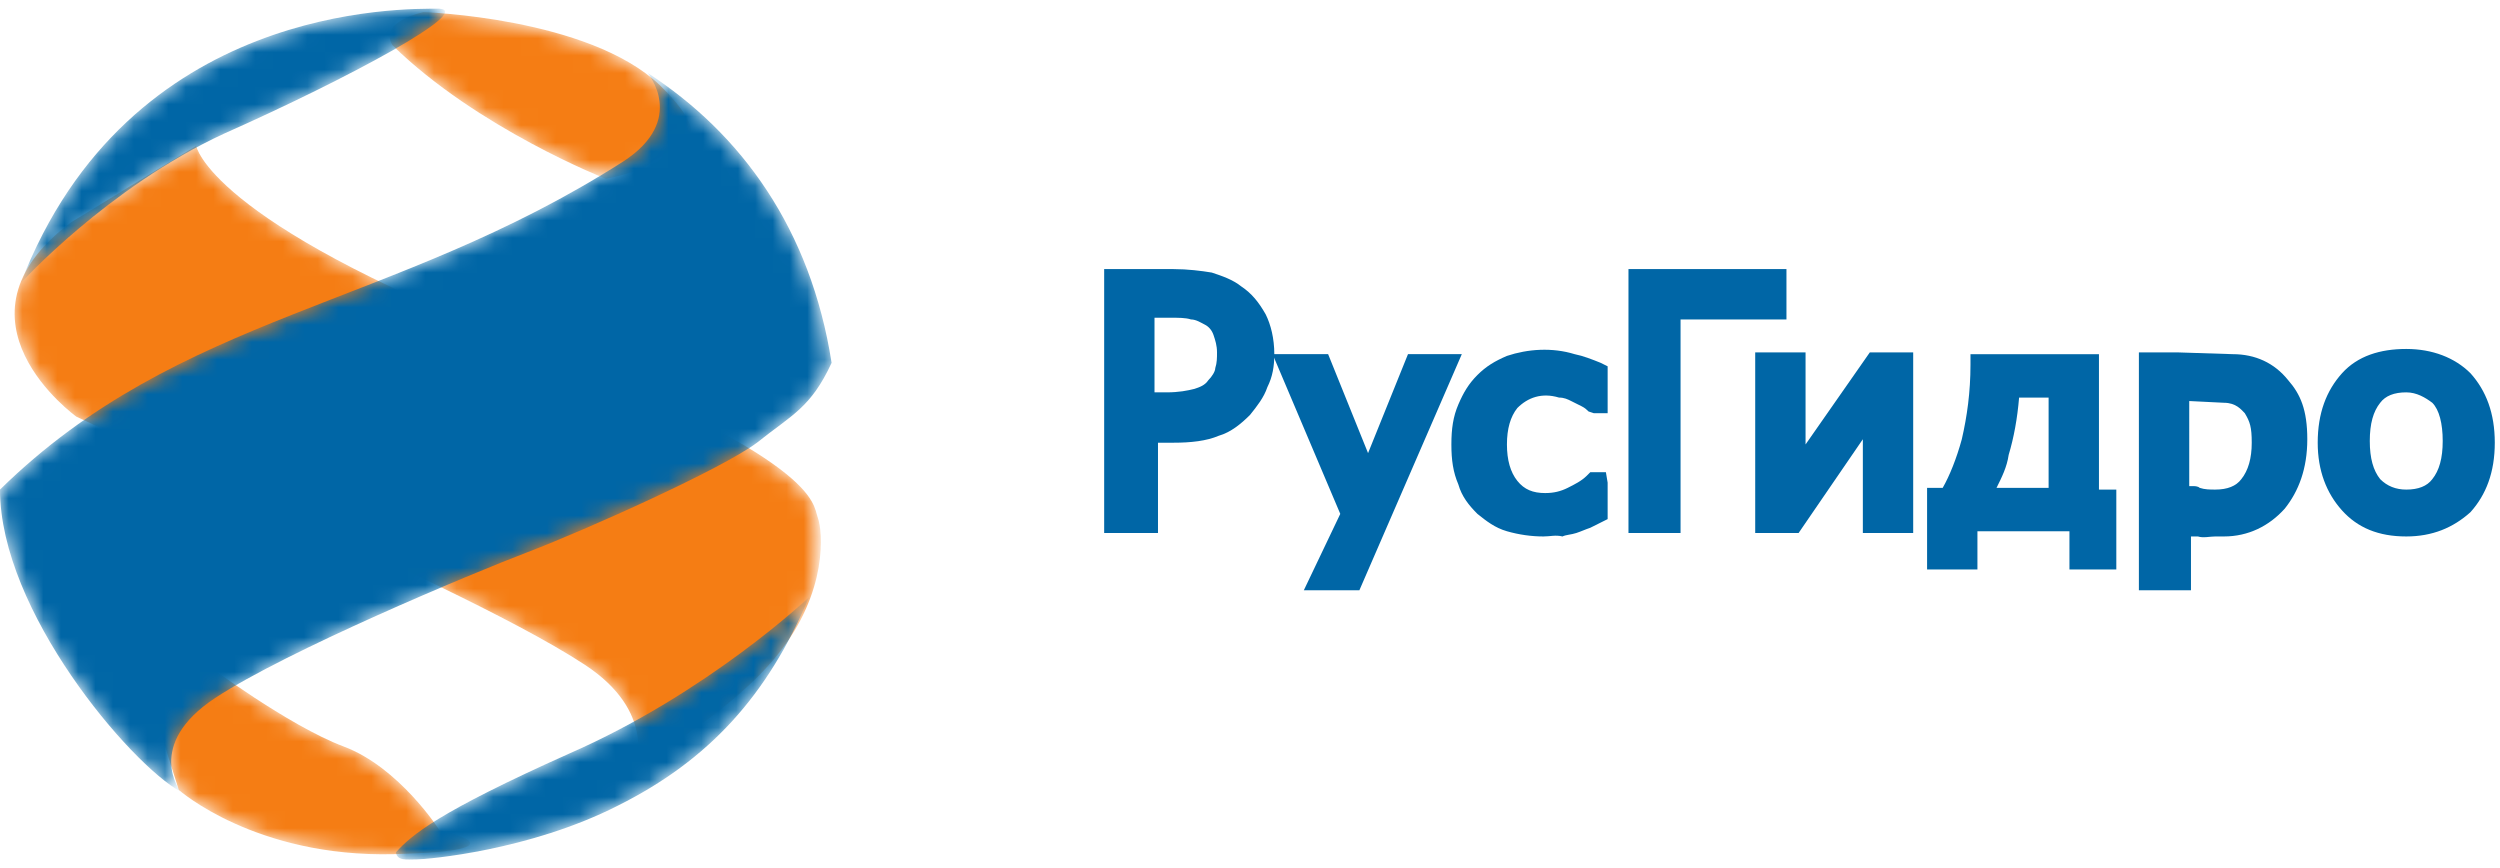
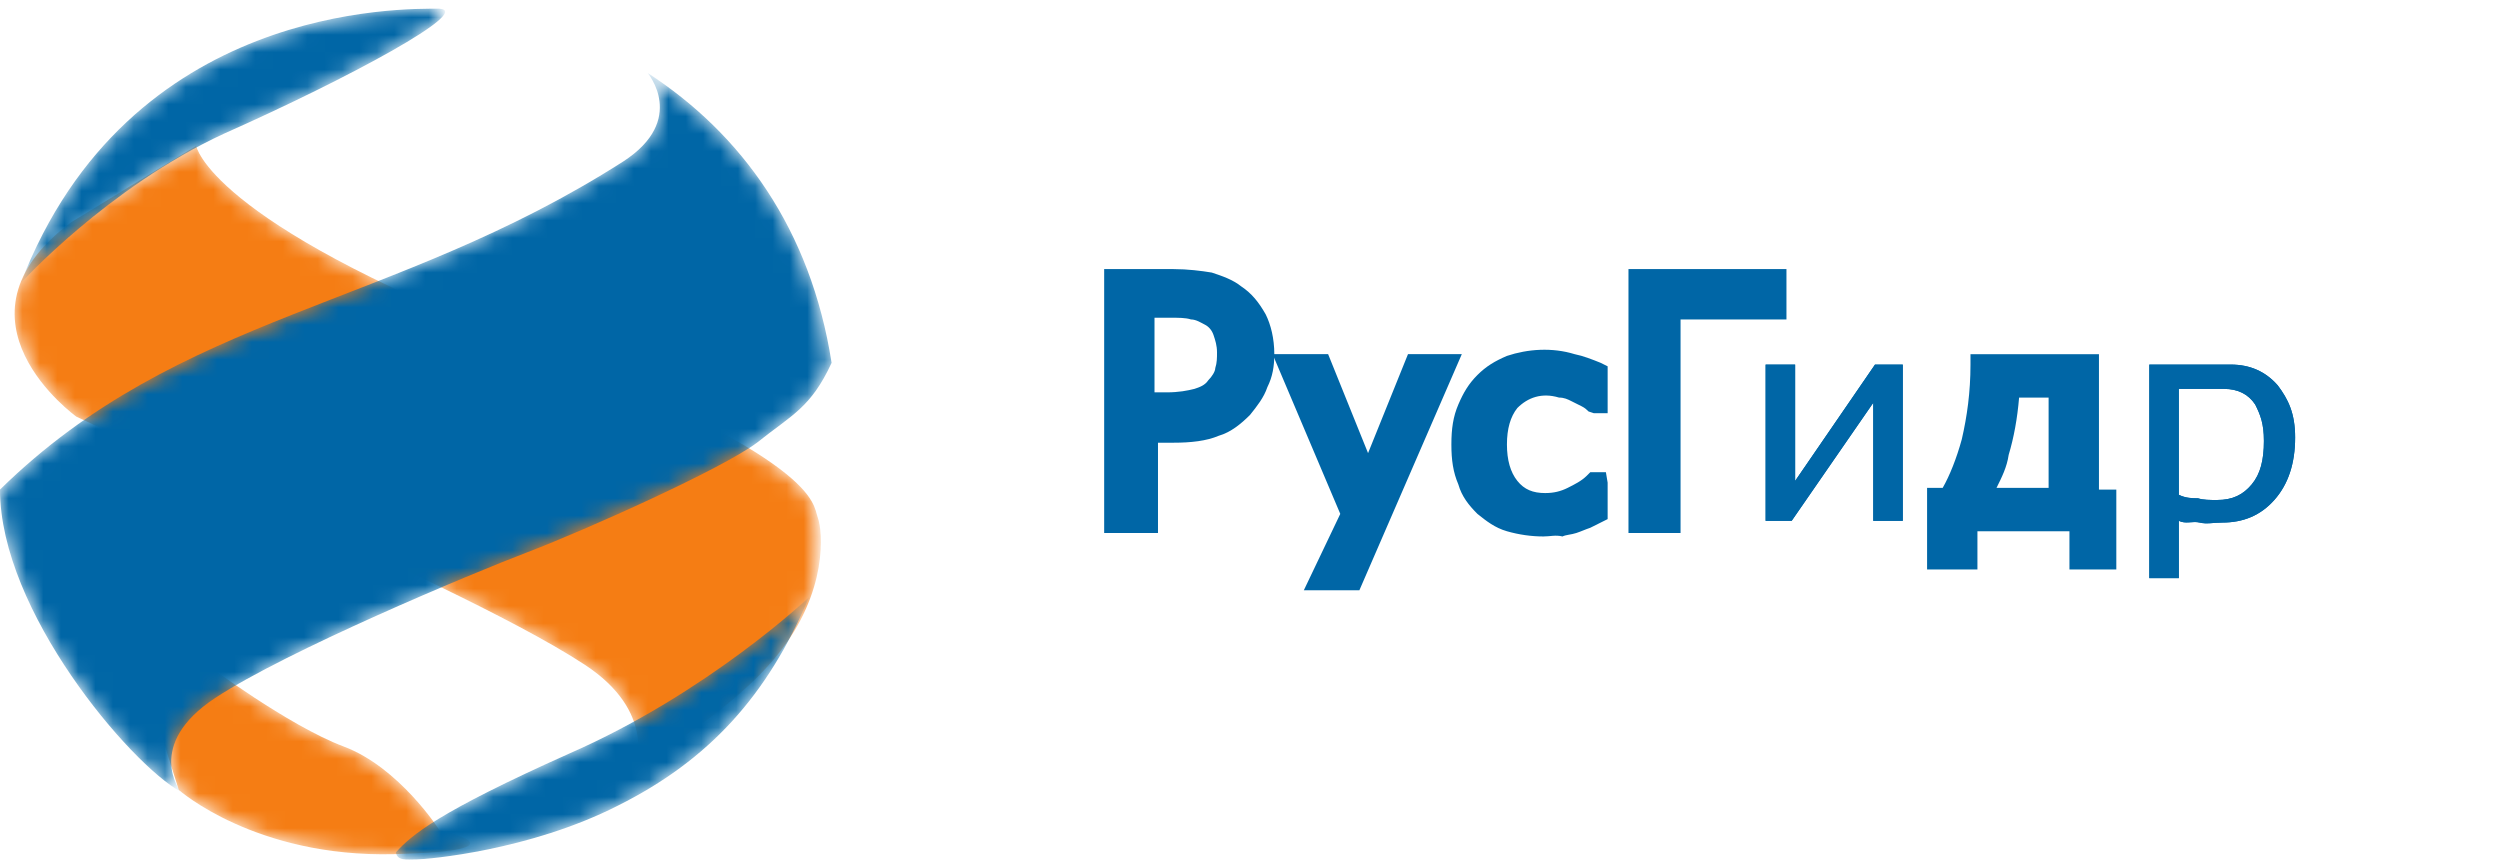
<svg xmlns="http://www.w3.org/2000/svg" version="1.1" id="Слой_1" x="0" y="0" viewBox="0 0 144 50" xml:space="preserve" enable-background="new 0 0 144 50">
  <style>.st0{fill:#0066a6}.st3{fill:#f57d14}</style>
  <path class="st0" d="M70.8 20.4c0-.5-.1-.9-.2-1.3-.2-.4-.4-.6-.7-.9-.3-.2-.6-.3-1-.4-.4-.1-.8-.1-1.4-.1H66v5.6h1.2c.7 0 1.3-.1 1.7-.2.4-.1.8-.3 1.1-.6.3-.3.5-.6.6-.9.1-.4.2-.8.2-1.2zm1.8-.1c0 .6-.1 1.2-.3 1.7-.2.5-.5 1-.9 1.4-.5.5-1 .8-1.6 1.1-.6.2-1.4.4-2.3.4H66V30h-1.8V16.1h3.3c.8 0 1.5.1 2 .2.6.1 1 .4 1.5.7.5.4.9.8 1.2 1.3.3.6.4 1.2.4 2z" />
  <path class="st0" d="M70.8 20.4c0-.5-.1-.9-.2-1.3-.2-.4-.4-.6-.7-.9-.3-.2-.6-.3-1-.4-.4-.1-.8-.1-1.4-.1H66v5.6h1.2c.7 0 1.3-.1 1.7-.2.4-.1.8-.3 1.1-.6.3-.3.5-.6.6-.9.1-.4.2-.8.2-1.2zm1.8-.1c0 .6-.1 1.2-.3 1.7-.2.5-.5 1-.9 1.4-.5.5-1 .8-1.6 1.1-.6.2-1.4.4-2.3.4H66V30h-1.8V16.1h3.3c.8 0 1.5.1 2 .2.6.1 1 .4 1.5.7.5.4.9.8 1.2 1.3.3.6.4 1.2.4 2z" />
  <path class="st0" d="M66.6 30.7h-3V15.5h4c.8 0 1.6.1 2.2.2.6.2 1.2.4 1.7.8.6.4 1 .9 1.4 1.6.3.6.5 1.4.5 2.3 0 .7-.1 1.3-.4 1.9-.2.6-.6 1.1-1 1.6-.5.5-1.1 1-1.8 1.2-.7.3-1.6.4-2.6.4h-.9v5.2zm-1.7-1.3h.5v-5.2h2.1c.9 0 1.6-.1 2.1-.3.5-.2 1-.5 1.4-.9.3-.3.5-.7.7-1.2.2-.5.3-1 .3-1.5 0-.7-.1-1.2-.4-1.7-.2-.5-.6-.8-1-1.1-.4-.3-.8-.4-1.3-.6-.5-.1-1.1-.2-1.9-.2h-2.7v12.7zm2.3-5.5h-1.8v-6.8h2.1c.6 0 1.1 0 1.5.1.4.1.9.3 1.2.5.4.3.7.7.9 1.1.2.4.3.9.3 1.5 0 .5-.1 1-.2 1.4-.1.4-.4.8-.7 1.1-.4.4-.8.7-1.4.8-.5.2-1.1.3-1.9.3zm-.6-1.3h.6c.7 0 1.2-.1 1.6-.2.3-.1.6-.2.8-.5.2-.2.4-.5.4-.7.1-.3.1-.6.1-.9 0-.4-.1-.7-.2-1-.1-.3-.3-.5-.5-.6-.2-.1-.5-.3-.8-.3-.3-.1-.7-.1-1.3-.1h-.8v4.3zM83.2 21l-5.4 12.4H76l1.8-3.8-3.6-8.6H76l2.7 6.7 2.7-6.7h1.8z" />
  <path class="st0" d="M83.2 21l-5.4 12.4H76l1.8-3.8-3.6-8.6H76l2.7 6.7 2.7-6.7h1.8z" />
  <path class="st0" d="M78.3 34h-3.2l2.1-4.4-3.9-9.2h3.2l2.3 5.7 2.3-5.7h3.1L78.3 34zm-1.2-1.3h.4l4.8-11.2h-.4l-3.1 7.8-3.1-7.8h-.5l3.4 8-1.5 3.2zm11.8-2.5c-.7 0-1.3-.1-1.9-.3-.6-.2-1.1-.5-1.5-.9-.4-.4-.7-.9-1-1.5-.2-.6-.3-1.3-.3-2.1s.1-1.5.4-2.1c.2-.6.5-1.1.9-1.5.4-.4.9-.7 1.5-.9.6-.2 1.2-.3 1.9-.3.5 0 1.1.1 1.6.2s1 .3 1.4.5V23h-.1c-.1-.1-.3-.2-.5-.3-.2-.1-.4-.2-.7-.4-.2-.1-.5-.2-.8-.3-.3-.1-.6-.1-.9-.1-.9 0-1.6.3-2.1.9-.5.6-.8 1.4-.8 2.5s.3 1.9.8 2.5c.5.6 1.2.9 2.1.9.5 0 1.1-.1 1.6-.3.5-.2.9-.5 1.3-.8h.1v1.7l-.6.3c-.2.1-.5.2-.7.2-.3.1-.5.1-.8.2-.2.2-.5.2-.9.2z" />
  <path class="st0" d="M88.9 30.2c-.7 0-1.3-.1-1.9-.3-.6-.2-1.1-.5-1.5-.9-.4-.4-.7-.9-1-1.5-.2-.6-.3-1.3-.3-2.1s.1-1.5.4-2.1c.2-.6.5-1.1.9-1.5.4-.4.9-.7 1.5-.9.6-.2 1.2-.3 1.9-.3.5 0 1.1.1 1.6.2s1 .3 1.4.5V23h-.1c-.1-.1-.3-.2-.5-.3-.2-.1-.4-.2-.7-.4-.2-.1-.5-.2-.8-.3-.3-.1-.6-.1-.9-.1-.9 0-1.6.3-2.1.9-.5.6-.8 1.4-.8 2.5s.3 1.9.8 2.5c.5.6 1.2.9 2.1.9.5 0 1.1-.1 1.6-.3.5-.2.9-.5 1.3-.8h.1v1.7l-.6.3c-.2.1-.5.2-.7.2-.3.1-.5.1-.8.2-.2.2-.5.2-.9.2z" />
  <path class="st0" d="M88.9 30.9c-.7 0-1.4-.1-2.1-.3-.7-.2-1.2-.6-1.7-1-.5-.5-.9-1-1.1-1.7-.3-.7-.4-1.4-.4-2.3 0-.9.1-1.6.4-2.3.3-.7.6-1.2 1.1-1.7.5-.5 1-.8 1.7-1.1 1.2-.4 2.6-.5 3.9-.1.5.1 1 .3 1.5.5l.4.2v2.7h-.8l-.3-.1c-.1-.1-.2-.2-.4-.3l-.6-.3c-.2-.1-.4-.2-.7-.2-1-.3-1.8 0-2.4.6-.4.5-.6 1.2-.6 2.1 0 .9.2 1.6.6 2.1.4.5.9.7 1.6.7.5 0 .9-.1 1.3-.3.4-.2.8-.4 1.1-.7l.2-.2h.9l.1.6v2.1l-.4.2-.6.3c-.3.1-.5.2-.8.3-.3.1-.6.1-.8.2-.4-.1-.7 0-1.1 0zm0-9.5c-.6 0-1.2.1-1.7.3-.5.2-.9.4-1.2.8-.3.3-.6.8-.8 1.3-.2.5-.3 1.1-.3 1.8s.1 1.3.3 1.9c.2.5.5.9.8 1.2.3.3.8.6 1.2.7.5.2 1.1.3 1.7.3.3 0 .6 0 .8-.1.2 0 .4-.1.7-.2.2 0 .4-.1.6-.2.1 0 .2-.1.2-.1v-.2c-.2.1-.4.2-.5.3-.6.2-1.2.4-1.8.4-1.1 0-2-.4-2.6-1.1-.6-.7-.9-1.7-.9-2.9s.3-2.2.9-3c.9-1 2.1-1.3 3.6-1 .4.1.7.2.9.3.1.1.2.1.3.2v-.2l-.9-.3c-.3-.2-.8-.2-1.3-.2zm13.4-3.6h-6.1V30h-1.8V16.1h7.9v1.7z" />
  <path class="st0" d="M102.3 17.8h-6.1V30h-1.8V16.1h7.9v1.7z" />
  <path class="st0" d="M96.8 30.7h-3V15.5h9.1v2.9h-6.1v12.3zM95 29.4h.5V17.1h6.1v-.4H95v12.7zm14.6.6h-1.7v-6.8l-4.7 6.8h-1.5v-9h1.7v6.7L108 21h1.6v9z" />
  <path class="st0" d="M109.6 30h-1.7v-6.8l-4.7 6.8h-1.5v-9h1.7v6.7L108 21h1.6v9z" />
-   <path class="st0" d="M110.2 30.7h-2.9v-5.4l-3.7 5.4h-2.5V20.3h2.9v5.3l3.7-5.3h2.5v10.4zm-1.7-1.3h.4v-7.8h-.4v7.8zm-5.6 0l3.1-4.5-3.1 4.5zm-.6 0h.4v-7.8h-.4v7.8zm16.4-.7v-6.5h-2.9c-.1 1.4-.3 2.6-.6 3.7s-.7 2-1.2 2.8h4.7zm2.6 3.5h-1.6V30h-6.6v2.2h-1.6v-3.5h.7c.6-.8 1-1.9 1.4-3.3.4-1.4.5-2.8.5-4.5h6.1v7.8h1v3.5z" />
  <path class="st0" d="M118.7 28.7v-6.5h-2.9c-.1 1.4-.3 2.6-.6 3.7s-.7 2-1.2 2.8h4.7zm2.6 3.5h-1.6V30h-6.6v2.2h-1.6v-3.5h.7c.6-.8 1-1.9 1.4-3.3.4-1.4.5-2.8.5-4.5h6.1v7.8h1v3.5z" />
  <path class="st0" d="M122 32.8h-2.8v-2.2h-5.3v2.2H111v-4.7h.9c.4-.7.8-1.7 1.1-2.8.3-1.3.5-2.7.5-4.3v-.6h7.4v7.8h1v4.6zm-1.6-1.2h.3v-2.2h-1v-7.8h-4.9c0 1.4-.2 2.8-.6 4-.4 1.4-.9 2.6-1.5 3.5l-.2.3h-.4v2.2h.3v-2.2h7.8v2.2zm-1.1-2.2h-6.5l.7-1c.5-.7.9-1.6 1.2-2.6.3-1.1.5-2.3.6-3.6v-.6h4.1v7.8zm-4.3-1.3h3v-5.2h-1.7c-.1 1.2-.3 2.3-.6 3.3-.1.7-.4 1.3-.7 1.9zm10.5-5.7v6.1c.4.2.8.2 1.1.2.3.1.7.1 1.1.1.9 0 1.5-.3 2-.9.5-.6.7-1.4.7-2.5 0-1-.2-1.5-.5-2.1-.4-.6-1-.9-1.8-.9h-2.6zm3-1.4c1.1 0 2 .4 2.7 1.2.6.8 1 1.6 1 3 0 1.5-.4 2.7-1.2 3.6-.8.9-1.8 1.3-3 1.3-.5 0-.9.1-1.3 0s-.8.1-1.2-.1v3.3h-1.7V21h4.7z" />
  <path class="st0" d="M125.5 22.4v6.1c.4.2.8.2 1.1.2.3.1.7.1 1.1.1.9 0 1.5-.3 2-.9.5-.6.7-1.4.7-2.5 0-1-.2-1.5-.5-2.1-.4-.6-1-.9-1.8-.9h-2.6zm3-1.4c1.1 0 2 .4 2.7 1.2.6.8 1 1.6 1 3 0 1.5-.4 2.7-1.2 3.6-.8.9-1.8 1.3-3 1.3-.5 0-.9.1-1.3 0s-.8.1-1.2-.1v3.3h-1.7V21h4.7z" />
-   <path class="st0" d="M126.1 34h-2.9V20.3h2.3l3.1.1c1.3 0 2.4.5 3.2 1.5.7.8 1.1 1.7 1.1 3.4s-.5 3-1.3 4c-.9 1-2.1 1.6-3.5 1.6h-.5c-.3 0-.7.1-1 0h-.4V34zm-1.7-1.3h.4V29l.9.5h.4c.2 0 .4 0 .7.1h1.2c1 0 1.9-.4 2.5-1.1.7-.8 1-1.8 1-3.2 0-1.3-.3-1.9-.8-2.6-.5-.7-1.2-1-2.2-1l-4.1-.1v11.1zm3.3-3.2c-.4 0-.8 0-1.2-.1h-.3c-.3 0-.6-.1-1-.2l-.4-.2v-7.2l3.3.2c1.3 0 1.9.6 2.3 1.1.4.7.6 1.2.6 2.4 0 1.3-.3 2.2-.9 2.9-.5.7-1.4 1.1-2.4 1.1zm-1.6-1.5h.2c.1 0 .3 0 .4.1.3.1.6.1.9.1.7 0 1.2-.2 1.5-.6.4-.5.6-1.2.6-2.1 0-.9-.1-1.2-.4-1.7-.2-.2-.5-.6-1.2-.6l-2-.1V28zm15.2-2.5c0-1.2-.2-2-.7-2.6-.5-.6-1.1-.9-2-.9-.9 0-1.5.3-2 .9-.5.6-.7 1.4-.7 2.6 0 1.1.2 2 .7 2.6.5.6 1.1.9 2 .9.9 0 1.5-.3 2-.9.4-.6.7-1.4.7-2.6zm1.7 0c0 1.5-.4 2.7-1.2 3.5-.8.8-1.9 1.2-3.2 1.2-1.4 0-2.5-.4-3.3-1.3-.8-.9-1.2-2-1.2-3.5s.4-2.7 1.2-3.5c.8-.8 1.9-1.3 3.2-1.3 1.3 0 2.4.4 3.2 1.3.9.9 1.3 2.1 1.3 3.6z" />
-   <path class="st0" d="M141.3 25.5c0-1.2-.2-2-.7-2.6-.5-.6-1.1-.9-2-.9-.9 0-1.5.3-2 .9-.5.6-.7 1.4-.7 2.6 0 1.1.2 2 .7 2.6.5.6 1.1.9 2 .9.9 0 1.5-.3 2-.9.4-.6.7-1.4.7-2.6zm1.7 0c0 1.5-.4 2.7-1.2 3.5-.8.8-1.9 1.2-3.2 1.2-1.4 0-2.5-.4-3.3-1.3-.8-.9-1.2-2-1.2-3.5s.4-2.7 1.2-3.5c.8-.8 1.9-1.3 3.2-1.3 1.3 0 2.4.4 3.2 1.3.9.9 1.3 2.1 1.3 3.6z" />
-   <path class="st0" d="M138.6 30.9c-1.6 0-2.8-.5-3.7-1.5-.9-1-1.4-2.3-1.4-3.9 0-1.7.5-3 1.4-4 .9-1 2.2-1.4 3.7-1.4s2.8.5 3.7 1.4c.9 1 1.4 2.3 1.4 4 0 1.7-.5 3-1.4 4-1 .9-2.2 1.4-3.7 1.4zm0-9.6c-1.2 0-2.1.4-2.8 1.1-.7.7-1 1.7-1 3.1 0 1.3.3 2.3 1 3.1.7.7 1.6 1.1 2.8 1.1 1.2 0 2.1-.3 2.8-1.1.7-.7 1-1.7 1-3.1 0-1.3-.3-2.4-1-3.1-.8-.7-1.7-1.1-2.8-1.1zm0 8.3c-1.1 0-1.9-.4-2.5-1.1-.6-.7-.8-1.7-.8-3s.3-2.3.9-3c.6-.7 1.4-1.1 2.5-1.1s1.9.4 2.5 1.1c.6.7.8 1.7.8 3s-.3 2.3-.9 3c-.7.7-1.5 1.1-2.5 1.1zm0-7c-.7 0-1.2.2-1.5.6-.4.5-.6 1.2-.6 2.2 0 1 .2 1.7.6 2.2.4.4.9.6 1.5.6.7 0 1.2-.2 1.5-.6.4-.5.6-1.2.6-2.2 0-1-.2-1.8-.6-2.2-.4-.3-.9-.6-1.5-.6z" />
  <defs>
    <filter id="Adobe_OpacityMaskFilter" filterUnits="userSpaceOnUse" x="8.9" y="38.2" width="18.2" height="11">
      <feColorMatrix values="1 0 0 0 0 0 1 0 0 0 0 0 1 0 0 0 0 0 1 0" />
    </filter>
  </defs>
  <mask maskUnits="userSpaceOnUse" x="8.9" y="38.2" width="18.2" height="11" id="mask0_323_11466">
    <path d="M8.9 41.1l2.9-2.9s4.8 3.6 8 4.8c3.2 1.2 5.5 4.8 5.5 4.8s5.4 1.2-2.6 1.4c-8 .2-12.4-3.7-12.4-3.7l-1.4-4.4z" fill="#fff" filter="url(#Adobe_OpacityMaskFilter)" />
  </mask>
  <g mask="url(#mask0_323_11466)">
    <path class="st3" d="M8.9 41.1l2.9-2.9s4.8 3.6 8 4.8c3.2 1.2 5.5 4.8 5.5 4.8s5.4 1.2-2.6 1.4c-8 .2-12.4-3.7-12.4-3.7l-1.4-4.4z" />
  </g>
  <defs>
    <filter id="Adobe_OpacityMaskFilter_1_" filterUnits="userSpaceOnUse" x=".8" y="8.4" width="46.5" height="35.7">
      <feColorMatrix values="1 0 0 0 0 0 1 0 0 0 0 0 1 0 0 0 0 0 1 0" />
    </filter>
  </defs>
  <mask maskUnits="userSpaceOnUse" x=".8" y="8.4" width="46.5" height="35.7" id="mask1_323_11466">
    <path d="M4.4 24s-7.8-5.6-.3-11.2l7.2-4.4s.7 4.3 18.4 11.2c17.6 6.9 17.1 9.4 17.4 10.2.3.8.6 4.3-2.3 7.9-2.9 3.6-8.2 6.4-8.2 6.4s1.2-3.1-2.9-5.8c-4.1-2.7-13-6.7-15.9-8-3-1.4-13.4-6.3-13.4-6.3z" fill="#fff" filter="url(#Adobe_OpacityMaskFilter_1_)" />
  </mask>
  <g mask="url(#mask1_323_11466)">
    <path class="st3" d="M4.4 24s-7.8-5.6-.3-11.2l7.2-4.4s.7 4.3 18.4 11.2c17.6 6.9 17.1 9.4 17.4 10.2.3.8.6 4.3-2.3 7.9-2.9 3.6-8.2 6.4-8.2 6.4s1.2-3.1-2.9-5.8c-4.1-2.7-13-6.7-15.9-8-3-1.4-13.4-6.3-13.4-6.3z" />
  </g>
  <defs>
    <filter id="Adobe_OpacityMaskFilter_2_" filterUnits="userSpaceOnUse" x="22.5" y=".7" width="17.3" height="9.6">
      <feColorMatrix values="1 0 0 0 0 0 1 0 0 0 0 0 1 0 0 0 0 0 1 0" />
    </filter>
  </defs>
  <mask maskUnits="userSpaceOnUse" x="22.5" y=".7" width="17.3" height="9.6" id="mask2_323_11466">
    <path d="M24.4.7S33.9 1 38 4.9c4.1 4 .1 3.8-.4 4.4-.5.6-2.7 1-2.7 1s-7.4-2.9-12.3-7.7C21.8 1.2 24.4.7 24.4.7z" fill="#fff" filter="url(#Adobe_OpacityMaskFilter_2_)" />
  </mask>
  <g mask="url(#mask2_323_11466)">
-     <path class="st3" d="M24.4.7S33.9 1 38 4.9c4.1 4 .1 3.8-.4 4.4-.5.6-2.7 1-2.7 1s-7.4-2.9-12.3-7.7C21.8 1.2 24.4.7 24.4.7z" />
-   </g>
+     </g>
  <defs>
    <filter id="Adobe_OpacityMaskFilter_3_" filterUnits="userSpaceOnUse" x="0" y="4.2" width="47.9" height="41.5">
      <feColorMatrix values="1 0 0 0 0 0 1 0 0 0 0 0 1 0 0 0 0 0 1 0" />
    </filter>
  </defs>
  <mask maskUnits="userSpaceOnUse" x="0" y="4.2" width="47.9" height="41.5" id="mask3_323_11466">
    <path d="M37.3 4.2s2.3 2.7-1.4 5.1C22.6 17.8 10.4 18 0 28.2c0 7 7.5 15.8 10.4 17.4 0 0-2.1-2.7 2-5.4s14.6-7.1 18-8.4c3.4-1.3 11.2-4.8 13.2-6.3 2-1.6 3.1-2 4.3-4.6-1.2-7.7-5.2-13.2-10.6-16.7z" fill="#fff" filter="url(#Adobe_OpacityMaskFilter_3_)" />
  </mask>
  <g mask="url(#mask3_323_11466)">
    <path class="st0" d="M37.3 4.2s2.3 2.7-1.4 5.1C22.6 17.8 10.4 18 0 28.2c0 7 7.5 15.8 10.4 17.4 0 0-2.1-2.7 2-5.4s14.6-7.1 18-8.4c3.4-1.3 11.2-4.8 13.2-6.3 2-1.6 3.1-2 4.3-4.6-1.2-7.7-5.2-13.2-10.6-16.7z" />
  </g>
  <defs>
    <filter id="Adobe_OpacityMaskFilter_4_" filterUnits="userSpaceOnUse" x="22.9" y="34.4" width="23.7" height="15">
      <feColorMatrix values="1 0 0 0 0 0 1 0 0 0 0 0 1 0 0 0 0 0 1 0" />
    </filter>
  </defs>
  <mask maskUnits="userSpaceOnUse" x="22.9" y="34.4" width="23.7" height="15" id="mask4_323_11466">
    <path d="M46.6 34.4s-5.8 5.5-13.8 9c-7.6 3.4-9.1 4.7-10 5.7.1.5.6.4 1.2.4s6.5-.5 11.6-3.1c5.2-2.6 8.6-6.3 11-12z" fill="#fff" filter="url(#Adobe_OpacityMaskFilter_4_)" />
  </mask>
  <g mask="url(#mask4_323_11466)">
    <path class="st0" d="M46.6 34.4s-5.8 5.5-13.8 9c-7.6 3.4-9.1 4.7-10 5.7.1.5.6.4 1.2.4s6.5-.5 11.6-3.1c5.2-2.6 8.6-6.3 11-12z" />
  </g>
  <defs>
    <filter id="Adobe_OpacityMaskFilter_5_" filterUnits="userSpaceOnUse" x="1.2" y=".5" width="24.4" height="15.8">
      <feColorMatrix values="1 0 0 0 0 0 1 0 0 0 0 0 1 0 0 0 0 0 1 0" />
    </filter>
  </defs>
  <mask maskUnits="userSpaceOnUse" x="1.2" y=".5" width="24.4" height="15.8" id="mask5_323_11466">
    <path d="M25.3.5C23.2.5 7.4.2 1.2 16.3c0 0 5-5.5 11.7-8.6C20.1 4.5 27.3.6 25.3.5z" fill="#fff" filter="url(#Adobe_OpacityMaskFilter_5_)" />
  </mask>
  <g mask="url(#mask5_323_11466)">
    <path class="st0" d="M25.3.5C23.2.5 7.4.2 1.2 16.3c0 0 5-5.5 11.7-8.6C20.1 4.5 27.3.6 25.3.5z" />
  </g>
</svg>